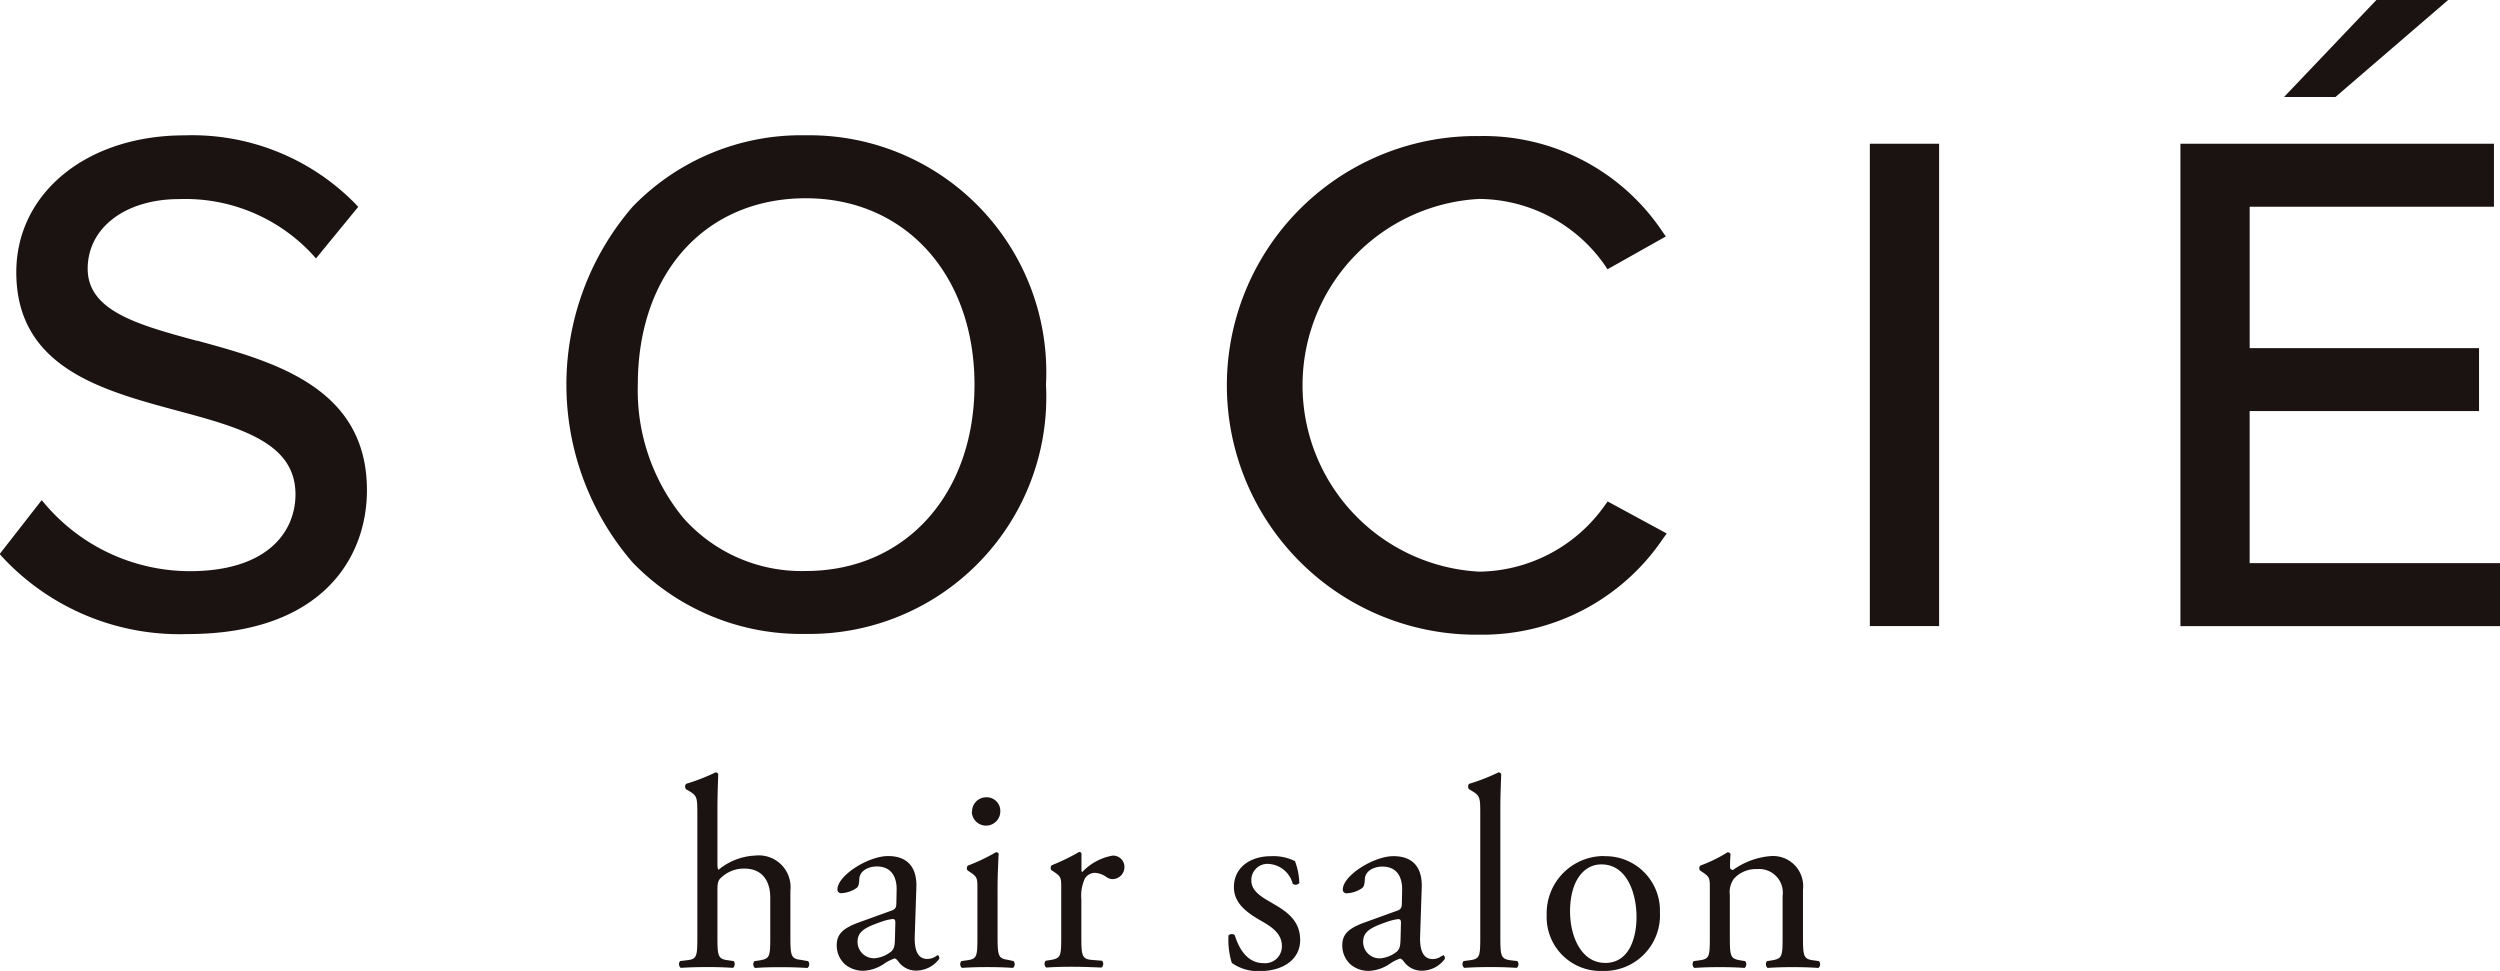
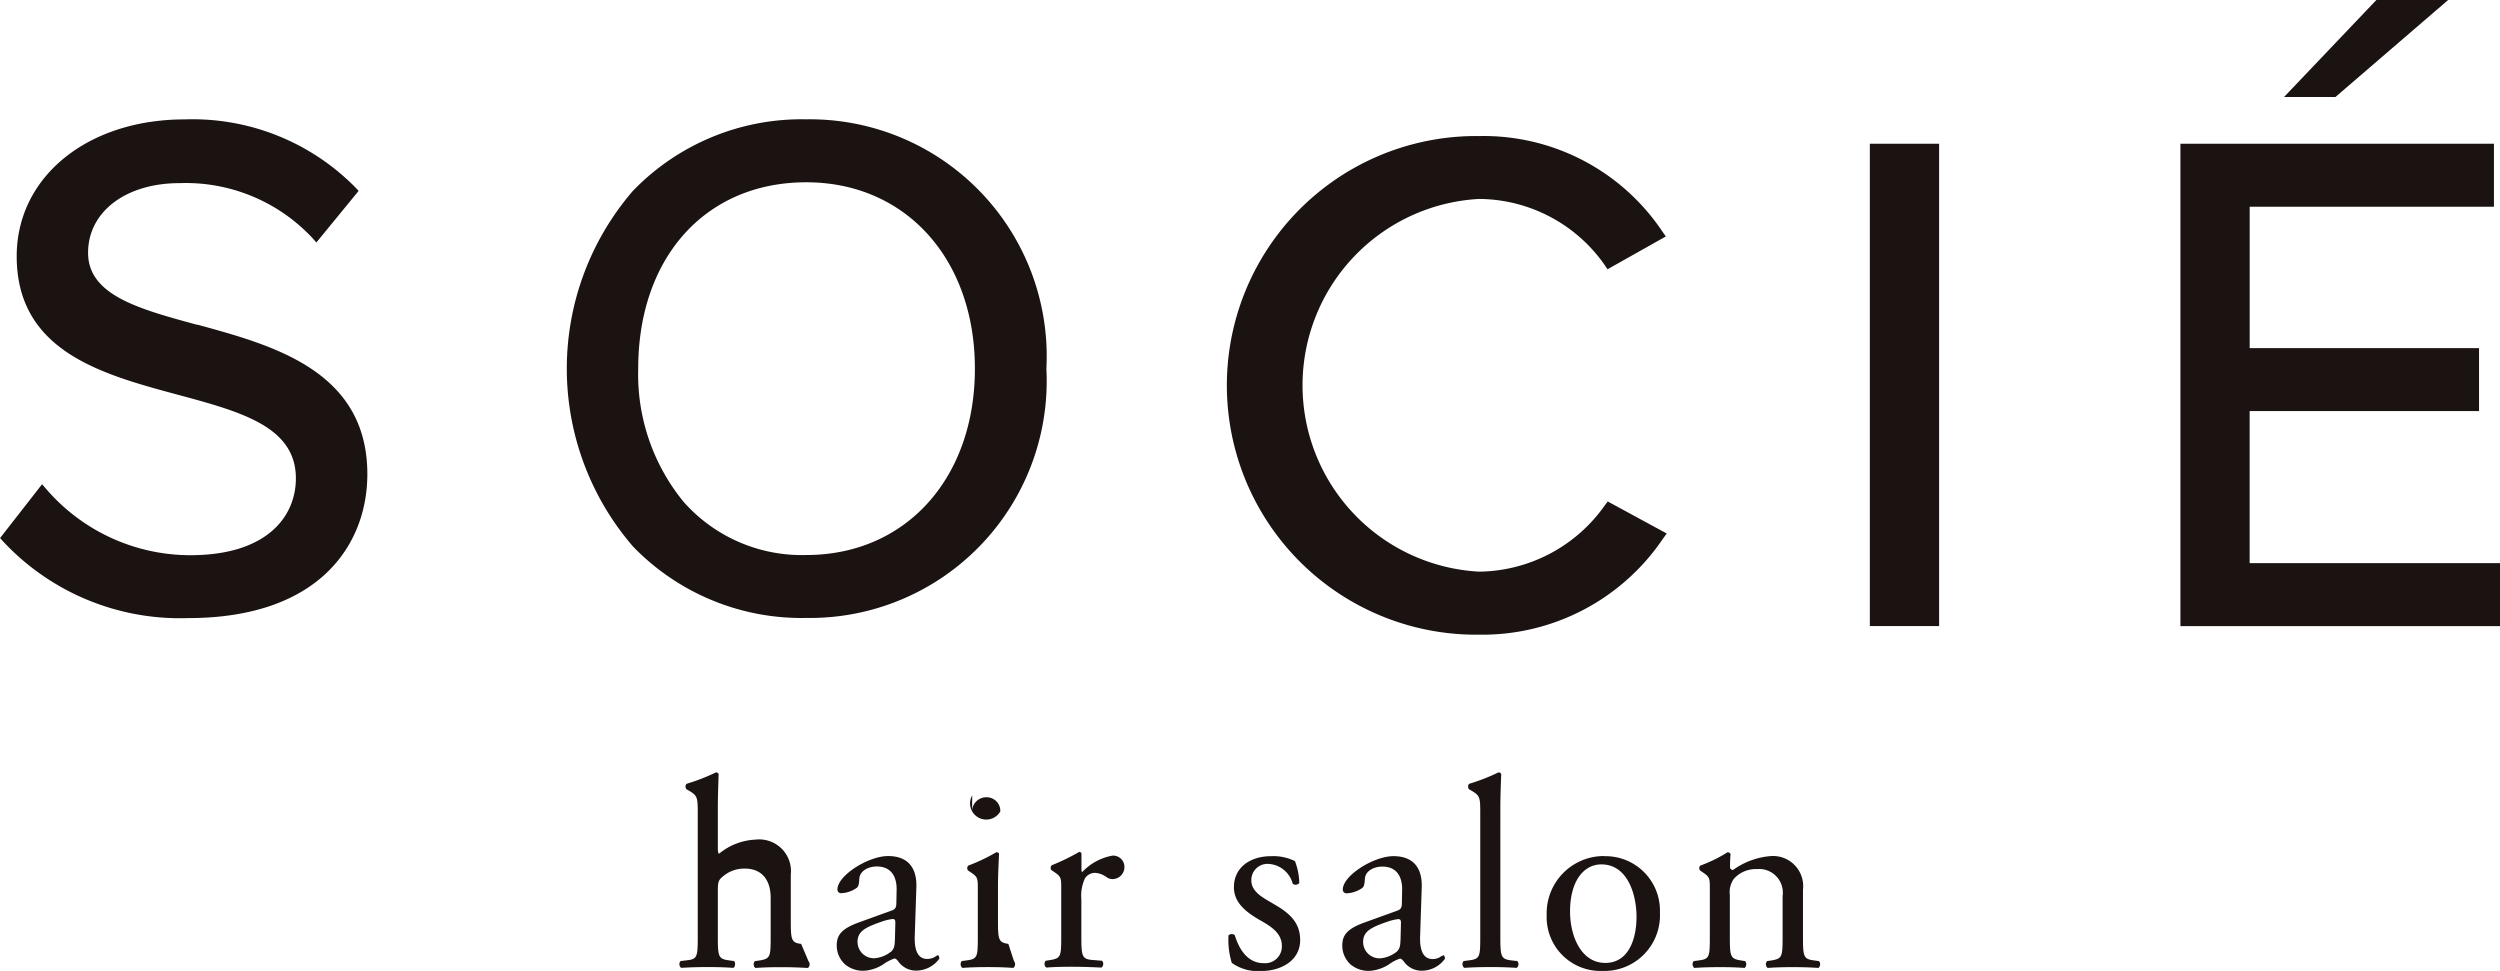
<svg xmlns="http://www.w3.org/2000/svg" width="68.574" height="26.632" viewBox="0 0 68.574 26.632">
  <g transform="translate(-440.562 -616.743)">
-     <path d="M466.284,642.95c-.022,0-.059.03-.1.052a.44.44,0,0,1-.188.045c-.291,0-.358-.306-.342-.649l.043-1.3c.024-.56-.239-.874-.776-.874s-1.389.53-1.389.919a.1.1,0,0,0,.1.1.8.8,0,0,0,.425-.143c.061-.044.069-.134.076-.254.015-.231.269-.336.477-.336.463,0,.554.374.546.649l-.007.344c0,.112-.016.178-.128.216l-.888.321c-.478.172-.62.345-.62.636a.7.7,0,0,0,.232.523.774.774,0,0,0,.523.171,1.1,1.1,0,0,0,.537-.186,1.119,1.119,0,0,1,.292-.15c.045,0,.09.059.119.1a.593.593,0,0,0,.484.232.787.787,0,0,0,.628-.328c0-.052-.023-.1-.052-.1m-1.166-.449c-.006.157-.006.261-.1.351a.836.836,0,0,1-.455.187.45.45,0,0,1-.471-.449c0-.291.217-.4.657-.553a1.444,1.444,0,0,1,.306-.074c.046,0,.074.016.074.1Zm-2.584.582c-.269-.03-.284-.112-.284-.649v-1.248a.871.871,0,0,0-.963-.963,1.691,1.691,0,0,0-1.007.389c-.022-.016-.031-.076-.031-.143V638.9c0-.328.015-.7.022-.926a.082.082,0,0,0-.074-.045,5.418,5.418,0,0,1-.807.314.115.115,0,0,0,0,.15l.076.043c.223.135.232.18.232.621v3.376c0,.538-.009.62-.285.649l-.186.022a.131.131,0,0,0,.015.187c.238-.015.464-.022.732-.022s.477.007.7.022c.053-.022.068-.157.016-.187l-.157-.022c-.269-.037-.284-.112-.284-.649v-1.255c0-.261.022-.3.157-.41a.9.9,0,0,1,.582-.2c.477,0,.71.322.71.8v1.068c0,.538-.007.6-.285.649l-.149.022a.131.131,0,0,0,.015.187c.2-.015.425-.022.694-.022s.478.007.747.022a.132.132,0,0,0,.015-.187Zm5.684,0c-.269-.037-.285-.112-.285-.649V641.09c0-.306.016-.664.03-.926-.008-.03-.036-.045-.074-.045a5.131,5.131,0,0,1-.768.366.1.1,0,0,0-.009.135l.068.045c.2.134.2.171.2.462v1.307c0,.538-.007.612-.283.649l-.157.022a.131.131,0,0,0,.016.187c.208-.015.432-.022.7-.022s.48.007.7.022a.132.132,0,0,0,.015-.187Zm-22.243-16.979c-1.611-.437-3-.815-3-1.977,0-1.125,1.032-1.911,2.512-1.911a4.754,4.754,0,0,1,3.636,1.5l.114.128,1.159-1.415-.088-.094a6.27,6.27,0,0,0-4.684-1.867c-2.669,0-4.607,1.579-4.607,3.754,0,2.607,2.338,3.237,4.4,3.793,1.749.471,3.258.877,3.258,2.3,0,1.02-.761,2.107-2.9,2.107a5.221,5.221,0,0,1-3.946-1.813l-.116-.134-1.152,1.477.081.09a6.635,6.635,0,0,0,5.075,2.105c3.626,0,4.918-2.04,4.918-3.948,0-2.832-2.583-3.533-4.659-4.1m23.285,1.206a6.5,6.5,0,0,0-6.588-6.839,6.428,6.428,0,0,0-4.75,1.959,7.461,7.461,0,0,0,0,9.759,6.428,6.428,0,0,0,4.75,1.959,6.5,6.5,0,0,0,6.588-6.838m-9.946,3.659a5.512,5.512,0,0,1-1.25-3.659c0-3.058,1.853-5.112,4.609-5.112,2.724,0,4.626,2.1,4.626,5.112s-1.9,5.112-4.626,5.112a4.328,4.328,0,0,1-3.358-1.452m7.91,8.044A.389.389,0,0,0,468,639a.373.373,0,0,0-.374-.388.388.388,0,0,0-.4.4m40.49-22.271h-1.969l-2.535,2.663h1.41ZM490.3,643.084c-.268-.037-.283-.112-.283-.649v-1.285a.828.828,0,0,0-.872-.926,2.051,2.051,0,0,0-1.047.382.079.079,0,0,1-.082-.083c0-.067,0-.178.015-.351a.087.087,0,0,0-.082-.052,4.043,4.043,0,0,1-.747.366.1.1,0,0,0-.007.135l.067.045c.2.134.2.171.2.462v1.307c0,.538-.007.612-.283.649l-.159.022a.132.132,0,0,0,.016.187c.209-.015.432-.022.7-.022s.476.007.679.022a.132.132,0,0,0,.015-.187l-.135-.022c-.269-.045-.284-.112-.284-.649v-1.143a.622.622,0,0,1,.113-.447.811.811,0,0,1,.634-.263.649.649,0,0,1,.7.74v1.113c0,.538-.01.6-.285.649l-.141.022a.131.131,0,0,0,.015.187c.2-.015.425-.022.694-.022s.478.007.7.022a.132.132,0,0,0,.015-.187Zm-5.718-12.48a4.275,4.275,0,0,1-3.45,1.819,5.119,5.119,0,0,1,0-10.223,4.235,4.235,0,0,1,3.449,1.817l.074.112,1.6-.9-.092-.131a5.9,5.9,0,0,0-5.027-2.623,6.839,6.839,0,1,0,0,13.677,5.979,5.979,0,0,0,5.045-2.64l.1-.135-1.62-.879Zm7.269,3.312h1.9V620.685h-1.9Zm10.418-1.726v-4.171h6.292v-1.726H502.27v-3.88h6.7v-1.727h-8.6v13.231h8.767V632.19Zm-26.808,9.326c-.26-.15-.575-.315-.575-.621a.442.442,0,0,1,.478-.455.728.728,0,0,1,.657.545.131.131,0,0,0,.18-.022,1.78,1.78,0,0,0-.119-.6,1.33,1.33,0,0,0-.658-.135c-.566,0-1.016.306-1.016.851,0,.411.306.673.74.918.276.157.575.344.575.688a.459.459,0,0,1-.5.477c-.428,0-.665-.358-.792-.768a.128.128,0,0,0-.172.007,2.158,2.158,0,0,0,.09.753,1.232,1.232,0,0,0,.8.224c.551,0,1.076-.284,1.076-.85,0-.532-.366-.784-.762-1.009m4.683,1.434a.3.3,0,0,0-.1.052.433.433,0,0,1-.187.045c-.291,0-.359-.306-.343-.649l.043-1.3c.024-.56-.238-.874-.776-.874s-1.389.53-1.389.919a.1.1,0,0,0,.105.1.8.8,0,0,0,.425-.143c.061-.044.068-.134.076-.254.015-.231.268-.336.477-.336.463,0,.553.374.545.649l-.007.344c0,.112-.015.178-.126.216l-.888.321c-.48.172-.621.345-.621.636a.7.7,0,0,0,.233.523.769.769,0,0,0,.522.171,1.114,1.114,0,0,0,.538-.186,1.1,1.1,0,0,1,.291-.15c.043,0,.089.059.119.1a.6.6,0,0,0,.486.232.784.784,0,0,0,.627-.328c0-.052-.022-.1-.052-.1m-1.165-.449c-.007.157-.007.261-.1.351a.841.841,0,0,1-.456.187.451.451,0,0,1-.471-.449c0-.291.217-.4.657-.553a1.417,1.417,0,0,1,.307-.074c.045,0,.074.016.074.1Zm-7.909-2.278a1.5,1.5,0,0,0-.822.449c-.016-.007-.022-.031-.022-.067v-.434c0-.03-.022-.045-.061-.052a5.784,5.784,0,0,1-.753.366.1.1,0,0,0-.009.135l.068.045c.2.134.2.171.2.462v1.307c0,.538-.007.6-.284.649l-.142.022a.132.132,0,0,0,.015.187c.195-.015.419-.022.689-.022s.476.007.828.022a.131.131,0,0,0,.014-.187l-.268-.022c-.285-.022-.3-.112-.3-.649v-1.016a1.118,1.118,0,0,1,.1-.574.328.328,0,0,1,.268-.15.6.6,0,0,1,.328.12.29.29,0,0,0,.165.052.332.332,0,0,0,.321-.344.31.31,0,0,0-.336-.3M482,643.084c-.268-.037-.284-.112-.284-.649V638.9c0-.328.016-.7.024-.926a.084.084,0,0,0-.076-.045,5.359,5.359,0,0,1-.805.314.115.115,0,0,0,0,.15l.074.043c.224.135.232.18.232.621v3.376c0,.538-.007.612-.285.649l-.171.022a.132.132,0,0,0,.015.187c.224-.015.447-.022.717-.022s.477.007.724.022a.129.129,0,0,0,.015-.187Zm2.578-2.86a1.57,1.57,0,0,0-1.591,1.613,1.476,1.476,0,0,0,1.53,1.538,1.525,1.525,0,0,0,1.576-1.6,1.492,1.492,0,0,0-1.516-1.547m.015,2.927c-.658,0-.964-.731-.964-1.41,0-.823.366-1.292.859-1.292.71,0,.964.807.964,1.441,0,.575-.2,1.262-.859,1.262" fill="#1a1311" />
+     <path d="M466.284,642.95c-.022,0-.059.03-.1.052a.44.44,0,0,1-.188.045c-.291,0-.358-.306-.342-.649l.043-1.3c.024-.56-.239-.874-.776-.874s-1.389.53-1.389.919a.1.1,0,0,0,.1.1.8.8,0,0,0,.425-.143c.061-.044.069-.134.076-.254.015-.231.269-.336.477-.336.463,0,.554.374.546.649l-.007.344c0,.112-.016.178-.128.216l-.888.321c-.478.172-.62.345-.62.636a.7.7,0,0,0,.232.523.774.774,0,0,0,.523.171,1.1,1.1,0,0,0,.537-.186,1.119,1.119,0,0,1,.292-.15c.045,0,.09.059.119.1a.593.593,0,0,0,.484.232.787.787,0,0,0,.628-.328c0-.052-.023-.1-.052-.1m-1.166-.449c-.006.157-.006.261-.1.351a.836.836,0,0,1-.455.187.45.45,0,0,1-.471-.449c0-.291.217-.4.657-.553a1.444,1.444,0,0,1,.306-.074c.046,0,.074.016.074.1m-2.584.582c-.269-.03-.284-.112-.284-.649v-1.248a.871.871,0,0,0-.963-.963,1.691,1.691,0,0,0-1.007.389c-.022-.016-.031-.076-.031-.143V638.9c0-.328.015-.7.022-.926a.082.082,0,0,0-.074-.045,5.418,5.418,0,0,1-.807.314.115.115,0,0,0,0,.15l.076.043c.223.135.232.18.232.621v3.376c0,.538-.009.62-.285.649l-.186.022a.131.131,0,0,0,.015.187c.238-.015.464-.022.732-.022s.477.007.7.022c.053-.022.068-.157.016-.187l-.157-.022c-.269-.037-.284-.112-.284-.649v-1.255c0-.261.022-.3.157-.41a.9.9,0,0,1,.582-.2c.477,0,.71.322.71.8v1.068c0,.538-.007.6-.285.649l-.149.022a.131.131,0,0,0,.015.187c.2-.015.425-.022.694-.022s.478.007.747.022a.132.132,0,0,0,.015-.187Zm5.684,0c-.269-.037-.285-.112-.285-.649V641.09c0-.306.016-.664.03-.926-.008-.03-.036-.045-.074-.045a5.131,5.131,0,0,1-.768.366.1.1,0,0,0-.009.135l.068.045c.2.134.2.171.2.462v1.307c0,.538-.007.612-.283.649l-.157.022a.131.131,0,0,0,.016.187c.208-.015.432-.022.7-.022s.48.007.7.022a.132.132,0,0,0,.015-.187Zm-22.243-16.979c-1.611-.437-3-.815-3-1.977,0-1.125,1.032-1.911,2.512-1.911a4.754,4.754,0,0,1,3.636,1.5l.114.128,1.159-1.415-.088-.094a6.27,6.27,0,0,0-4.684-1.867c-2.669,0-4.607,1.579-4.607,3.754,0,2.607,2.338,3.237,4.4,3.793,1.749.471,3.258.877,3.258,2.3,0,1.02-.761,2.107-2.9,2.107a5.221,5.221,0,0,1-3.946-1.813l-.116-.134-1.152,1.477.081.09a6.635,6.635,0,0,0,5.075,2.105c3.626,0,4.918-2.04,4.918-3.948,0-2.832-2.583-3.533-4.659-4.1m23.285,1.206a6.5,6.5,0,0,0-6.588-6.839,6.428,6.428,0,0,0-4.75,1.959,7.461,7.461,0,0,0,0,9.759,6.428,6.428,0,0,0,4.75,1.959,6.5,6.5,0,0,0,6.588-6.838m-9.946,3.659a5.512,5.512,0,0,1-1.25-3.659c0-3.058,1.853-5.112,4.609-5.112,2.724,0,4.626,2.1,4.626,5.112s-1.9,5.112-4.626,5.112a4.328,4.328,0,0,1-3.358-1.452m7.91,8.044A.389.389,0,0,0,468,639a.373.373,0,0,0-.374-.388.388.388,0,0,0-.4.4m40.49-22.271h-1.969l-2.535,2.663h1.41ZM490.3,643.084c-.268-.037-.283-.112-.283-.649v-1.285a.828.828,0,0,0-.872-.926,2.051,2.051,0,0,0-1.047.382.079.079,0,0,1-.082-.083c0-.067,0-.178.015-.351a.087.087,0,0,0-.082-.052,4.043,4.043,0,0,1-.747.366.1.1,0,0,0-.007.135l.067.045c.2.134.2.171.2.462v1.307c0,.538-.007.612-.283.649l-.159.022a.132.132,0,0,0,.016.187c.209-.015.432-.022.7-.022s.476.007.679.022a.132.132,0,0,0,.015-.187l-.135-.022c-.269-.045-.284-.112-.284-.649v-1.143a.622.622,0,0,1,.113-.447.811.811,0,0,1,.634-.263.649.649,0,0,1,.7.74v1.113c0,.538-.01.6-.285.649l-.141.022a.131.131,0,0,0,.015.187c.2-.015.425-.022.694-.022s.478.007.7.022a.132.132,0,0,0,.015-.187Zm-5.718-12.48a4.275,4.275,0,0,1-3.45,1.819,5.119,5.119,0,0,1,0-10.223,4.235,4.235,0,0,1,3.449,1.817l.074.112,1.6-.9-.092-.131a5.9,5.9,0,0,0-5.027-2.623,6.839,6.839,0,1,0,0,13.677,5.979,5.979,0,0,0,5.045-2.64l.1-.135-1.62-.879Zm7.269,3.312h1.9V620.685h-1.9Zm10.418-1.726v-4.171h6.292v-1.726H502.27v-3.88h6.7v-1.727h-8.6v13.231h8.767V632.19Zm-26.808,9.326c-.26-.15-.575-.315-.575-.621a.442.442,0,0,1,.478-.455.728.728,0,0,1,.657.545.131.131,0,0,0,.18-.022,1.78,1.78,0,0,0-.119-.6,1.33,1.33,0,0,0-.658-.135c-.566,0-1.016.306-1.016.851,0,.411.306.673.74.918.276.157.575.344.575.688a.459.459,0,0,1-.5.477c-.428,0-.665-.358-.792-.768a.128.128,0,0,0-.172.007,2.158,2.158,0,0,0,.09.753,1.232,1.232,0,0,0,.8.224c.551,0,1.076-.284,1.076-.85,0-.532-.366-.784-.762-1.009m4.683,1.434a.3.3,0,0,0-.1.052.433.433,0,0,1-.187.045c-.291,0-.359-.306-.343-.649l.043-1.3c.024-.56-.238-.874-.776-.874s-1.389.53-1.389.919a.1.1,0,0,0,.105.1.8.8,0,0,0,.425-.143c.061-.044.068-.134.076-.254.015-.231.268-.336.477-.336.463,0,.553.374.545.649l-.007.344c0,.112-.015.178-.126.216l-.888.321c-.48.172-.621.345-.621.636a.7.7,0,0,0,.233.523.769.769,0,0,0,.522.171,1.114,1.114,0,0,0,.538-.186,1.1,1.1,0,0,1,.291-.15c.043,0,.089.059.119.1a.6.6,0,0,0,.486.232.784.784,0,0,0,.627-.328c0-.052-.022-.1-.052-.1m-1.165-.449c-.007.157-.007.261-.1.351a.841.841,0,0,1-.456.187.451.451,0,0,1-.471-.449c0-.291.217-.4.657-.553a1.417,1.417,0,0,1,.307-.074c.045,0,.074.016.074.1Zm-7.909-2.278a1.5,1.5,0,0,0-.822.449c-.016-.007-.022-.031-.022-.067v-.434c0-.03-.022-.045-.061-.052a5.784,5.784,0,0,1-.753.366.1.1,0,0,0-.009.135l.068.045c.2.134.2.171.2.462v1.307c0,.538-.007.6-.284.649l-.142.022a.132.132,0,0,0,.015.187c.195-.015.419-.022.689-.022s.476.007.828.022a.131.131,0,0,0,.014-.187l-.268-.022c-.285-.022-.3-.112-.3-.649v-1.016a1.118,1.118,0,0,1,.1-.574.328.328,0,0,1,.268-.15.6.6,0,0,1,.328.12.29.29,0,0,0,.165.052.332.332,0,0,0,.321-.344.31.31,0,0,0-.336-.3M482,643.084c-.268-.037-.284-.112-.284-.649V638.9c0-.328.016-.7.024-.926a.084.084,0,0,0-.076-.045,5.359,5.359,0,0,1-.805.314.115.115,0,0,0,0,.15l.074.043c.224.135.232.18.232.621v3.376c0,.538-.007.612-.285.649l-.171.022a.132.132,0,0,0,.015.187c.224-.015.447-.022.717-.022s.477.007.724.022a.129.129,0,0,0,.015-.187Zm2.578-2.86a1.57,1.57,0,0,0-1.591,1.613,1.476,1.476,0,0,0,1.53,1.538,1.525,1.525,0,0,0,1.576-1.6,1.492,1.492,0,0,0-1.516-1.547m.015,2.927c-.658,0-.964-.731-.964-1.41,0-.823.366-1.292.859-1.292.71,0,.964.807.964,1.441,0,.575-.2,1.262-.859,1.262" fill="#1a1311" />
  </g>
</svg>